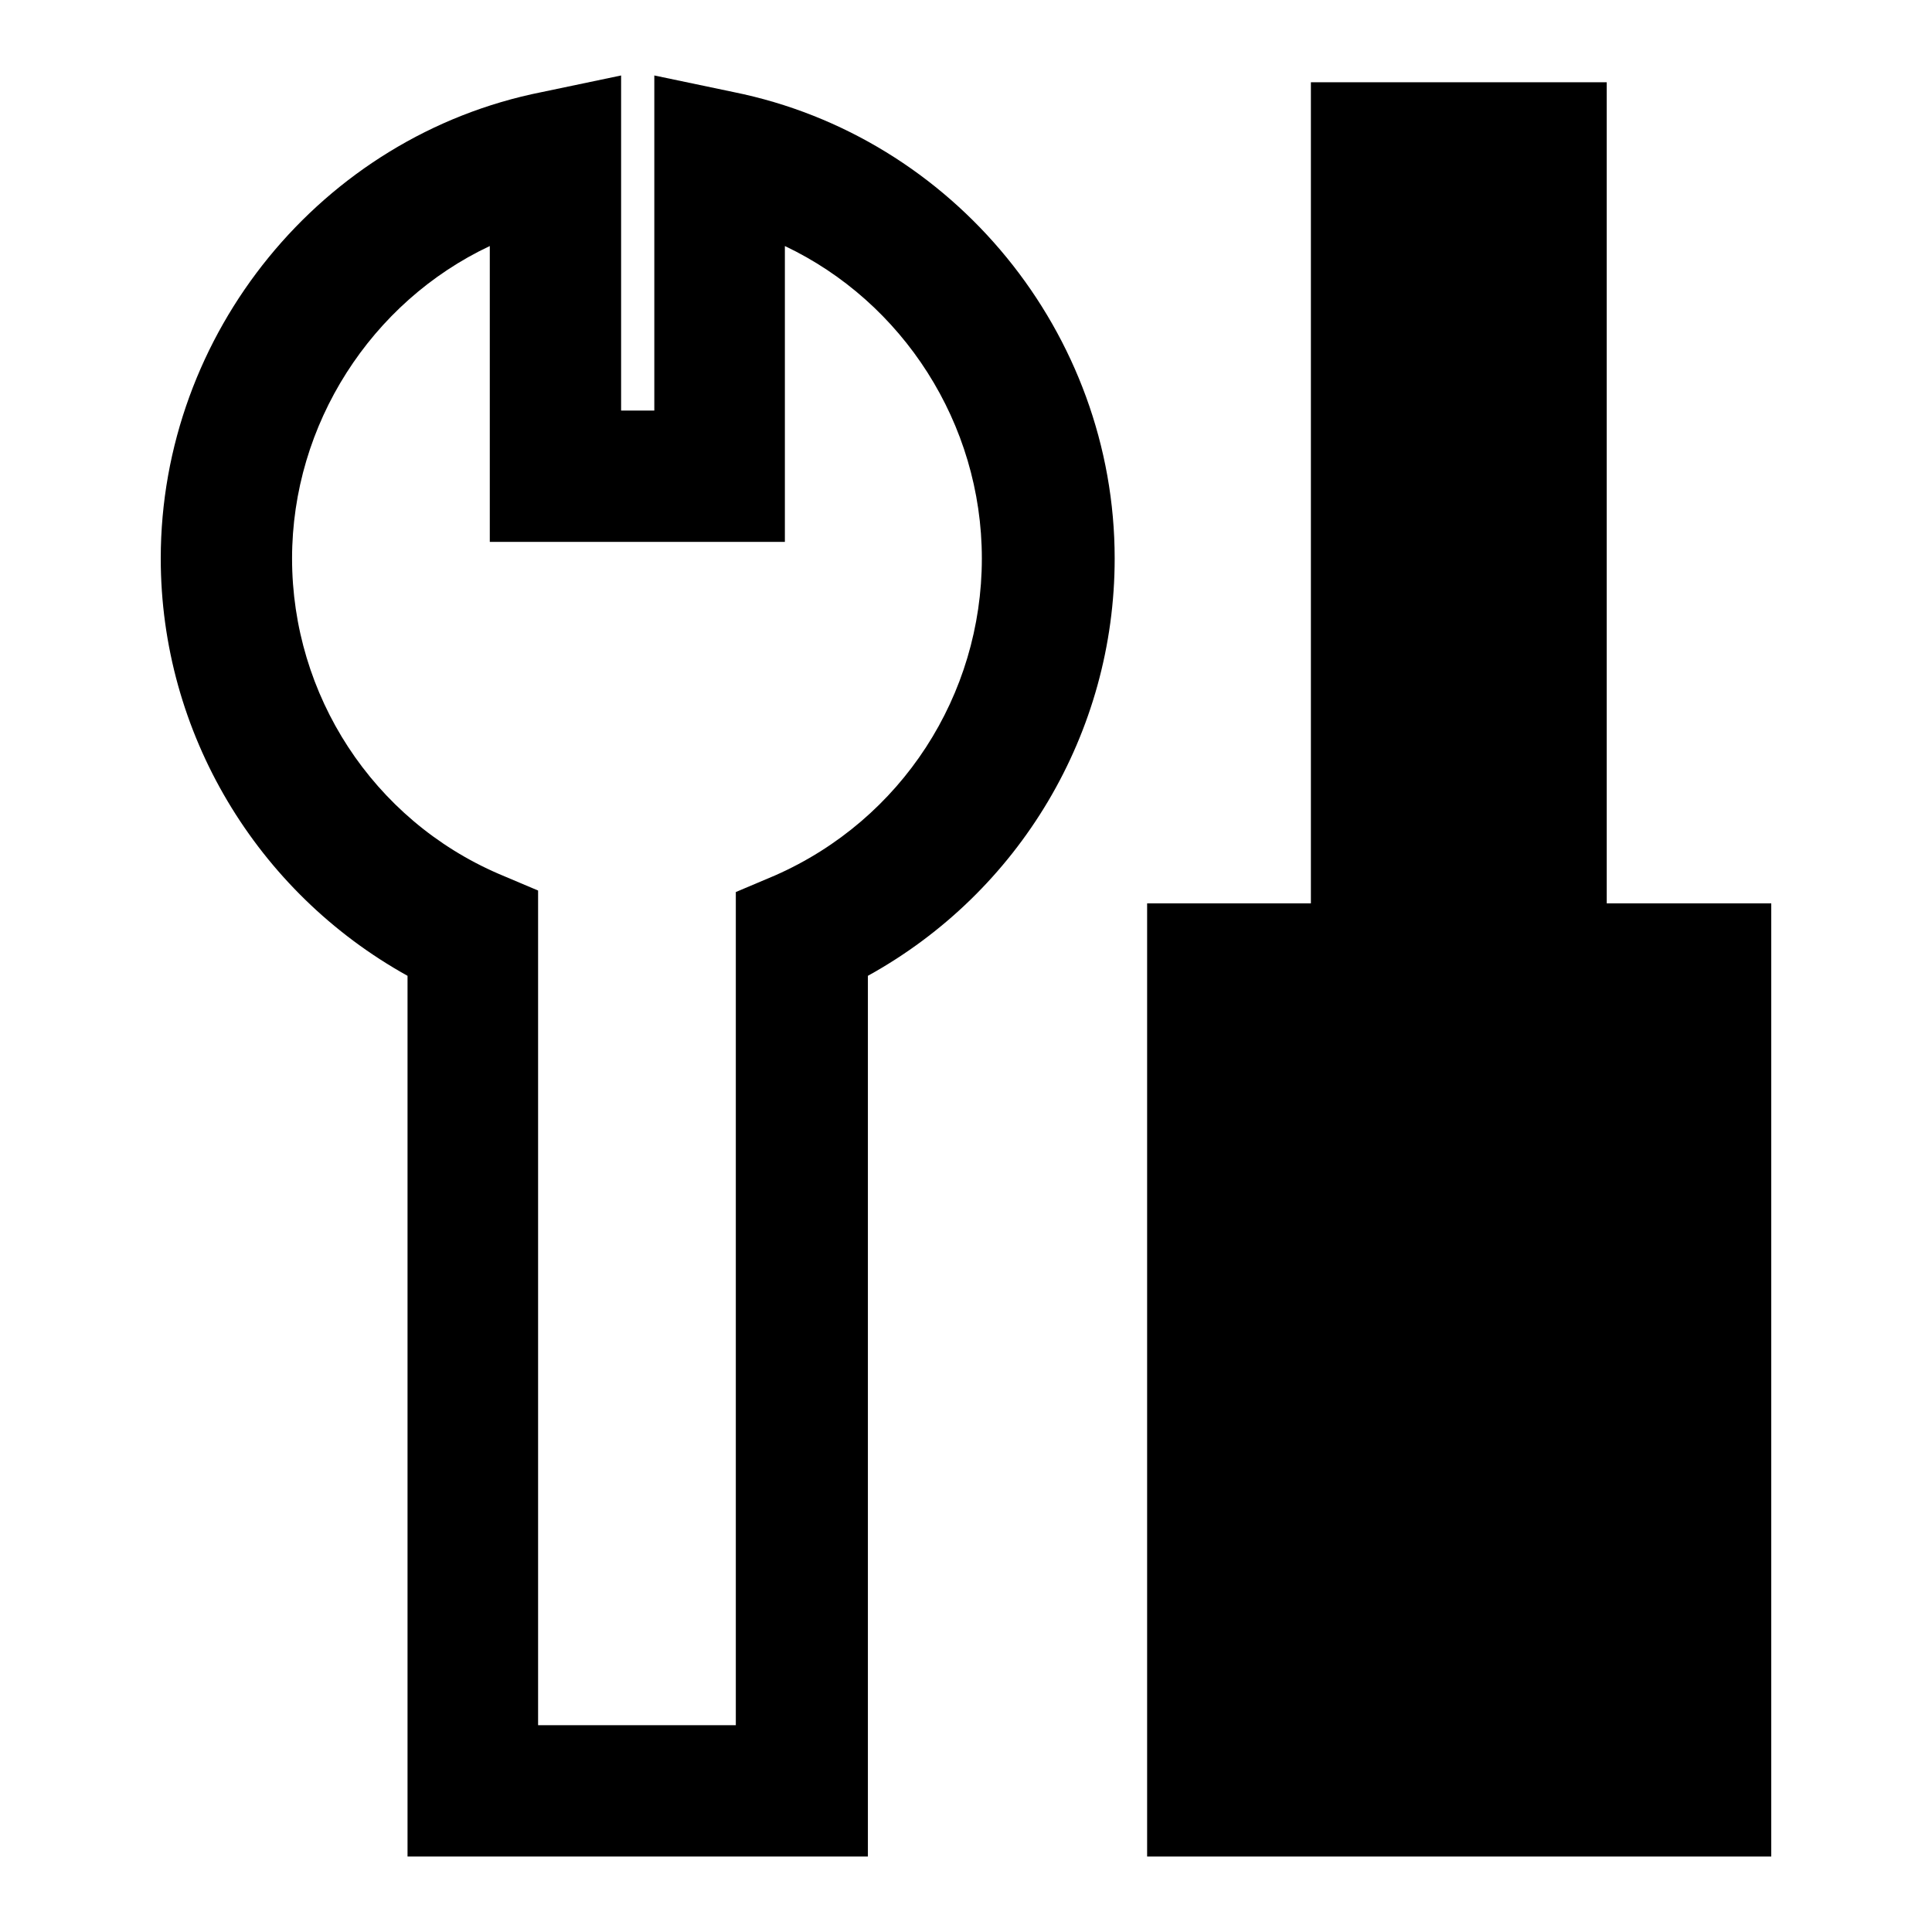
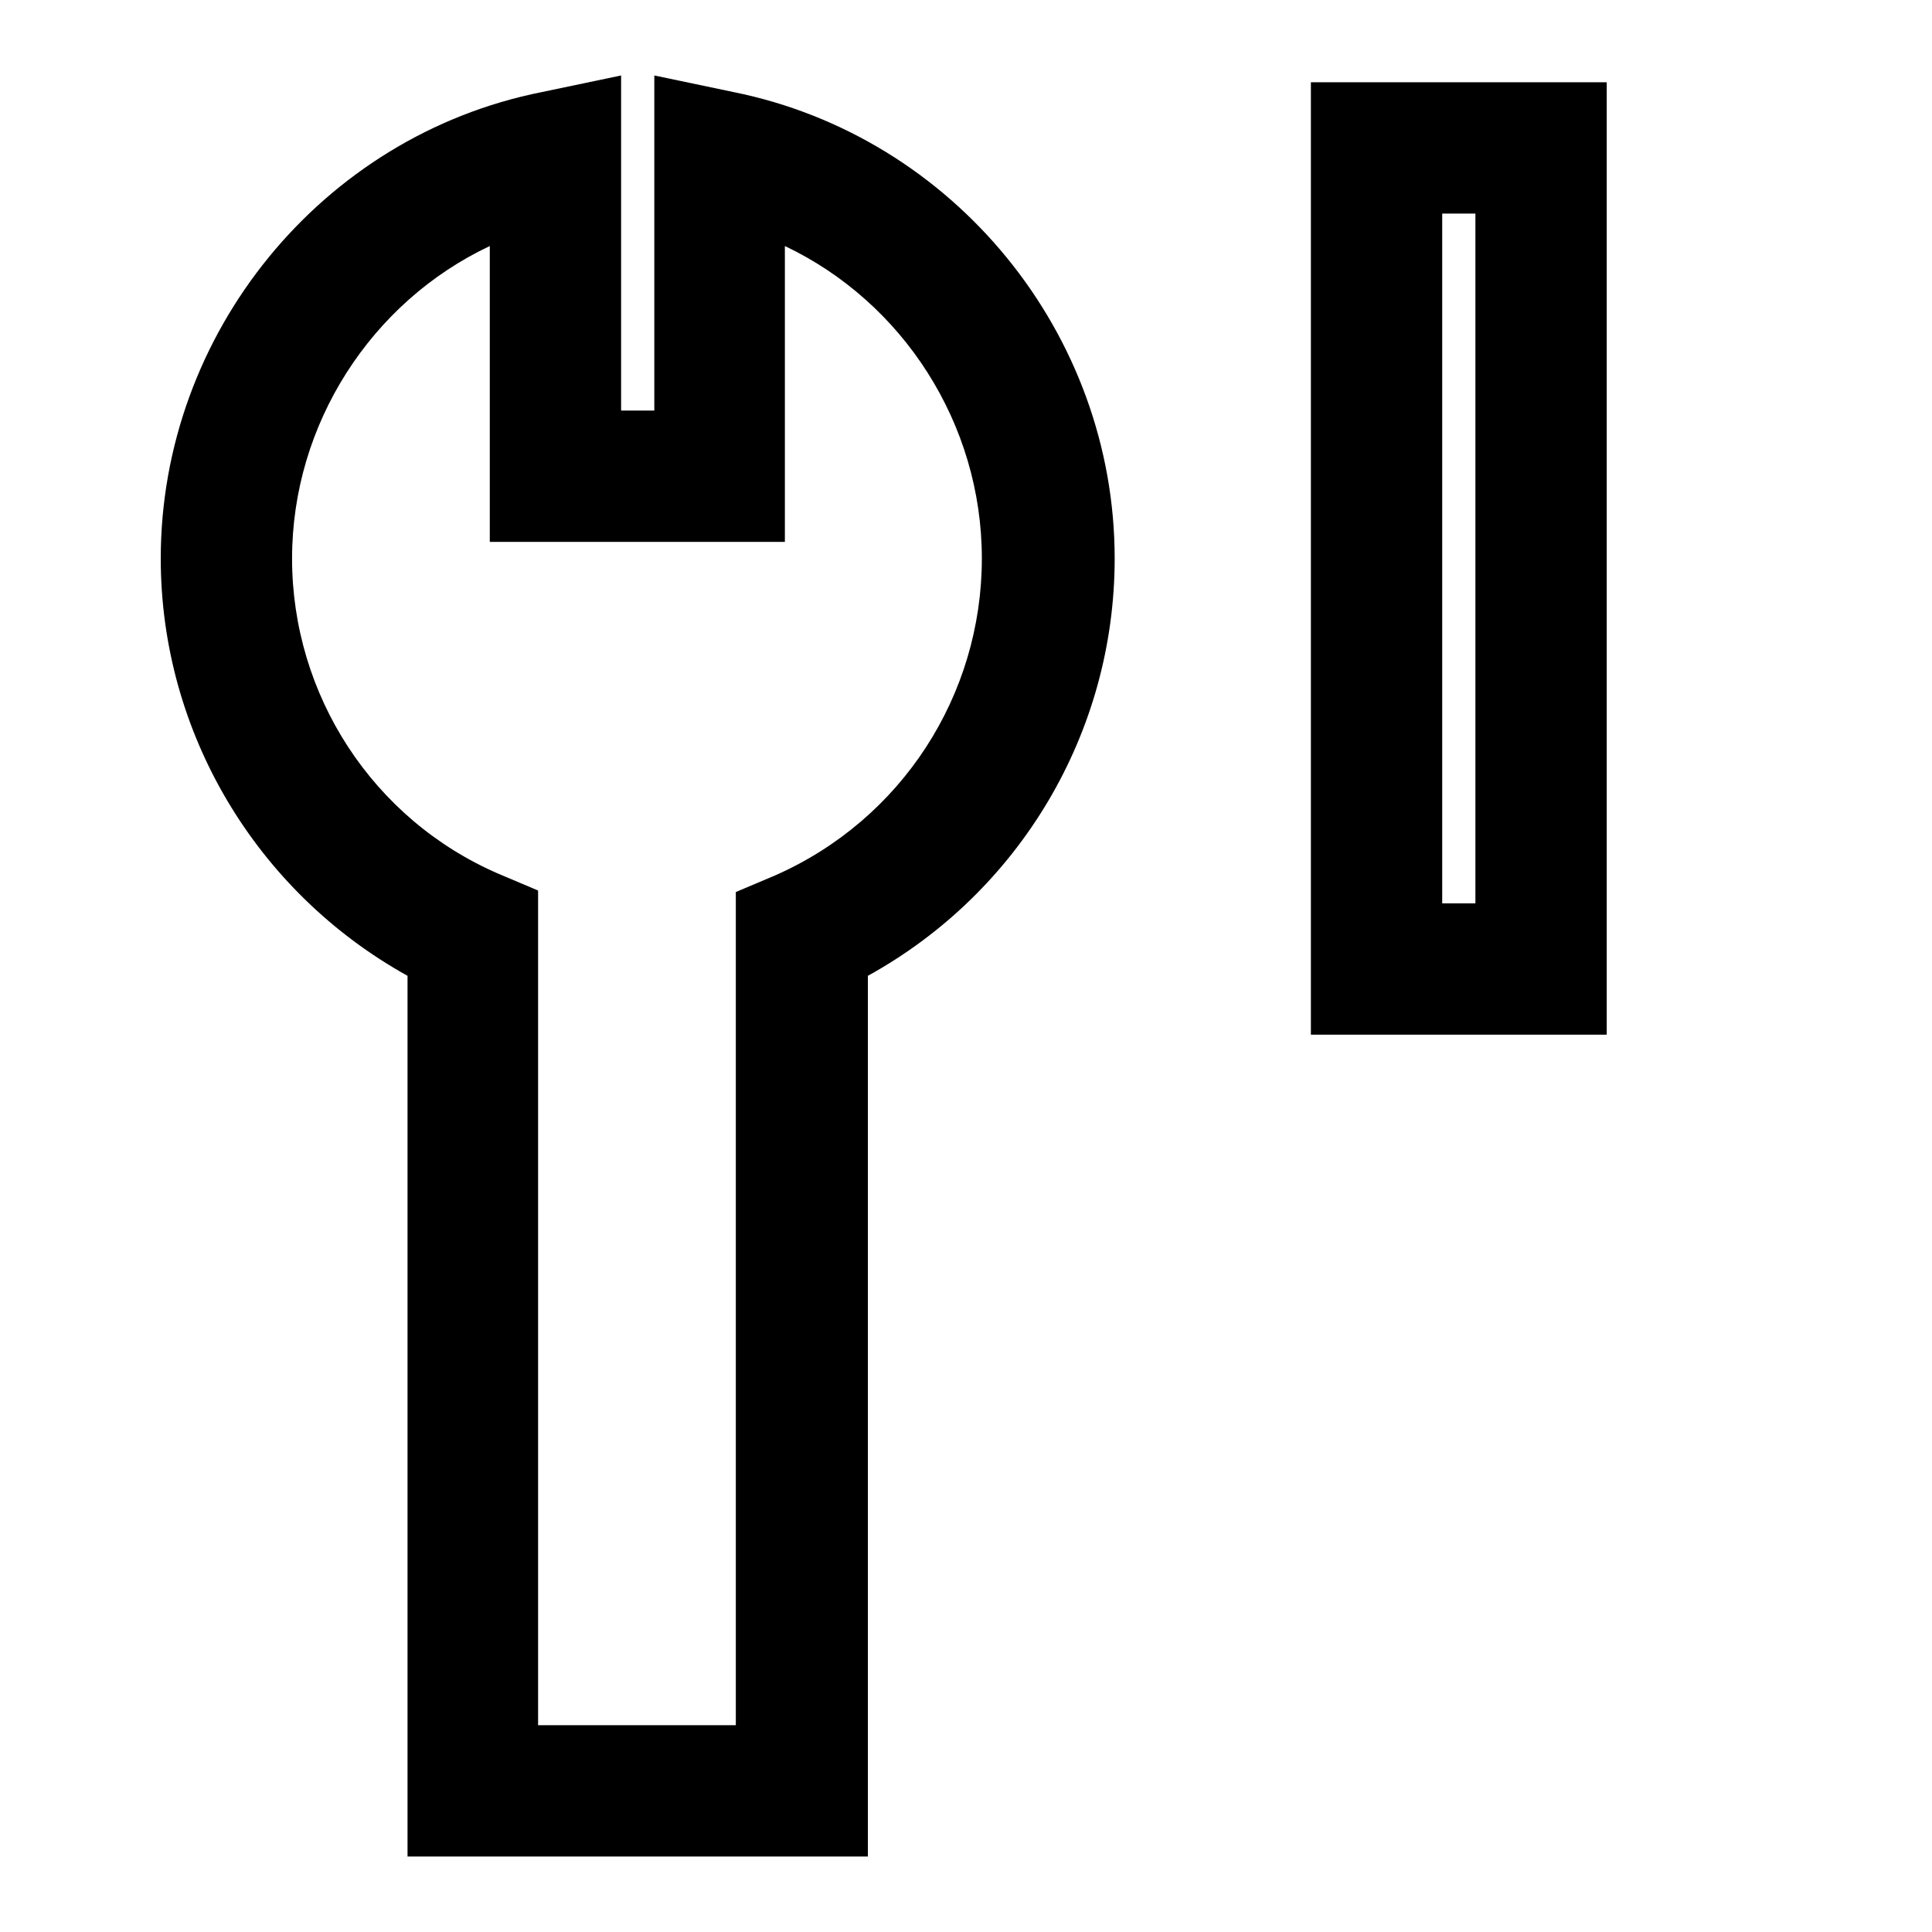
<svg xmlns="http://www.w3.org/2000/svg" version="1.1" x="0px" y="0px" viewBox="0 0 256 256" enable-background="new 0 0 256 256" xml:space="preserve">
  <g>
-     <path fill="#000000" d="M160.7,128.4H226v108.9h-65.3V128.4z" />
-     <path fill="#000000" d="M234.7,246h-82.7V119.7h82.7V246z M169.4,228.6h47.9v-91.4h-47.9V228.6L169.4,228.6z" />
-     <path fill="#000000" d="M182.4,19.6h21.8v108.9h-21.8V19.6z" />
    <path fill="#000000" d="M212.9,137.1h-39.2V10.9h39.2V137.1z M191.1,119.7h4.4V28.3h-4.4V119.7z" />
    <path fill="#000000" d="M114.9,246H54V129.3c-20-11.1-32.7-32.2-32.7-55.3c0-29.8,21.3-56,50.5-61.8L82.3,10v44.4h4.4V10l10.5,2.2 c29.2,5.9,50.5,32,50.5,61.8c0,23.1-12.6,44.2-32.7,55.3V246z M71.4,228.6h26.1V118.2l5.2-2.2c16.8-7.4,27.4-23.9,27.4-42 c0-17.9-10.5-34-26.1-41.4v39.2H64.9V32.6C49.2,40,38.7,56.2,38.7,74c0,18.1,10.7,34.6,27.4,41.8l5.2,2.2V228.6z" />
  </g>
</svg>